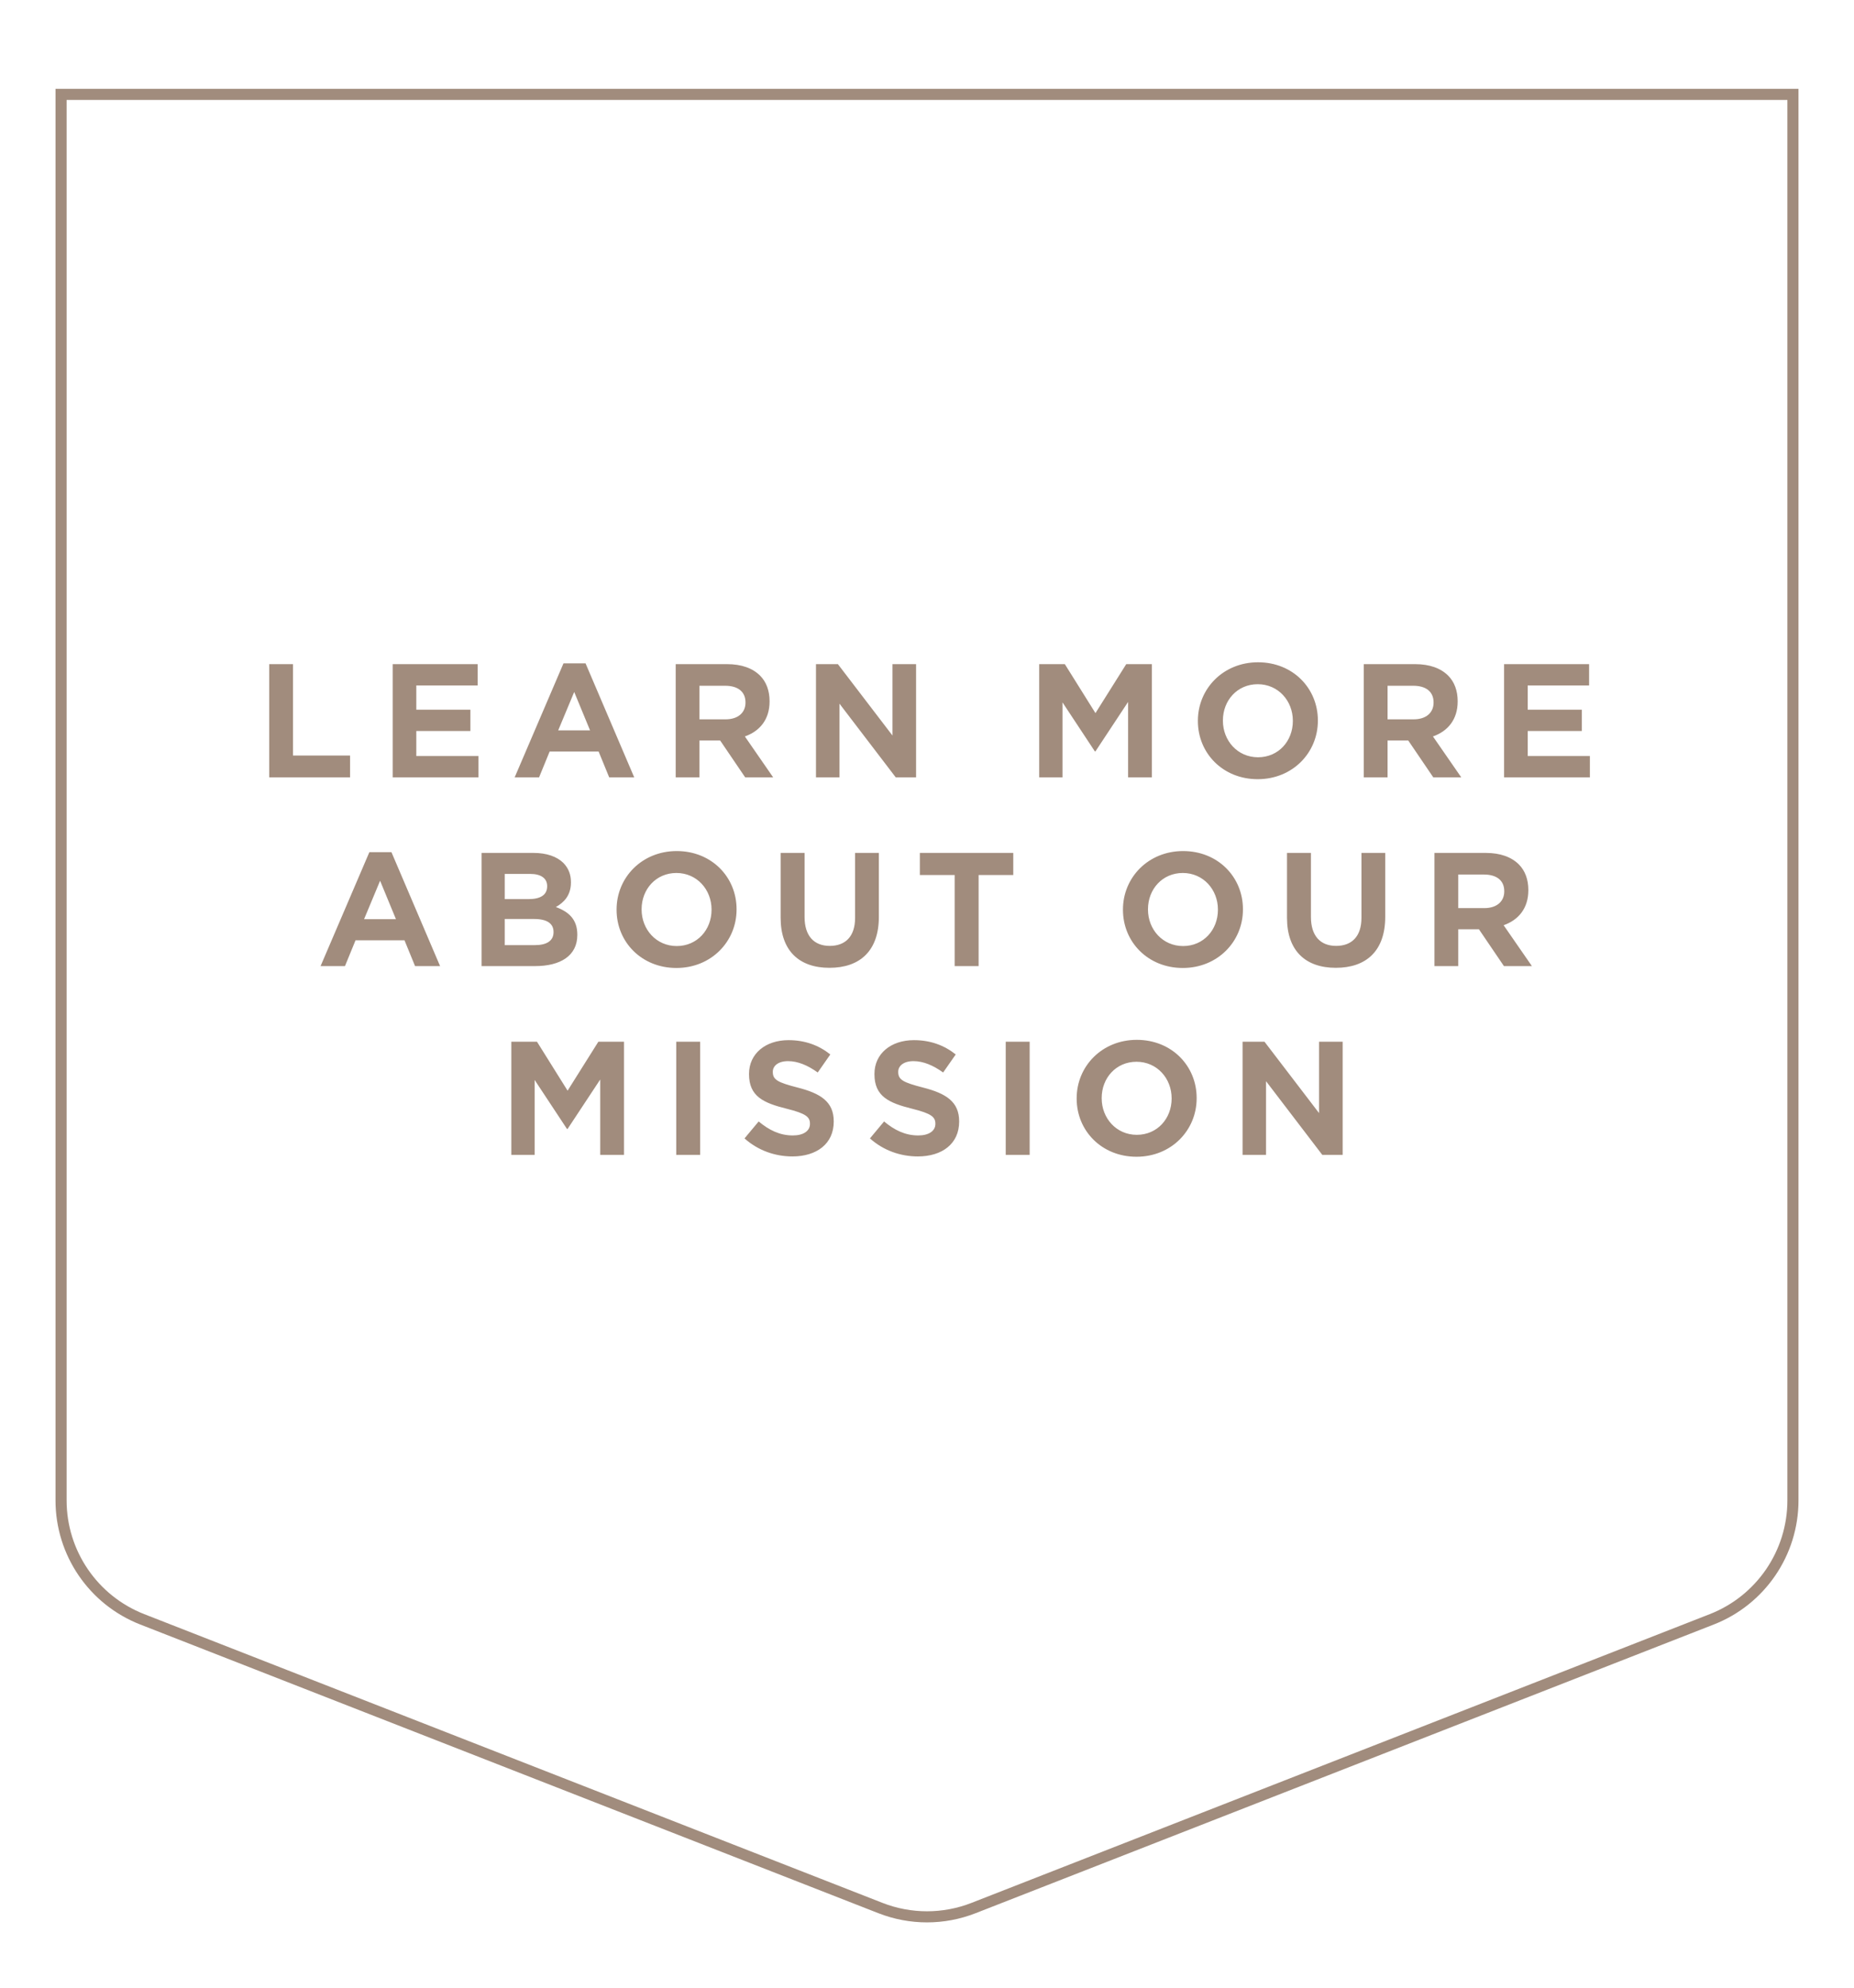
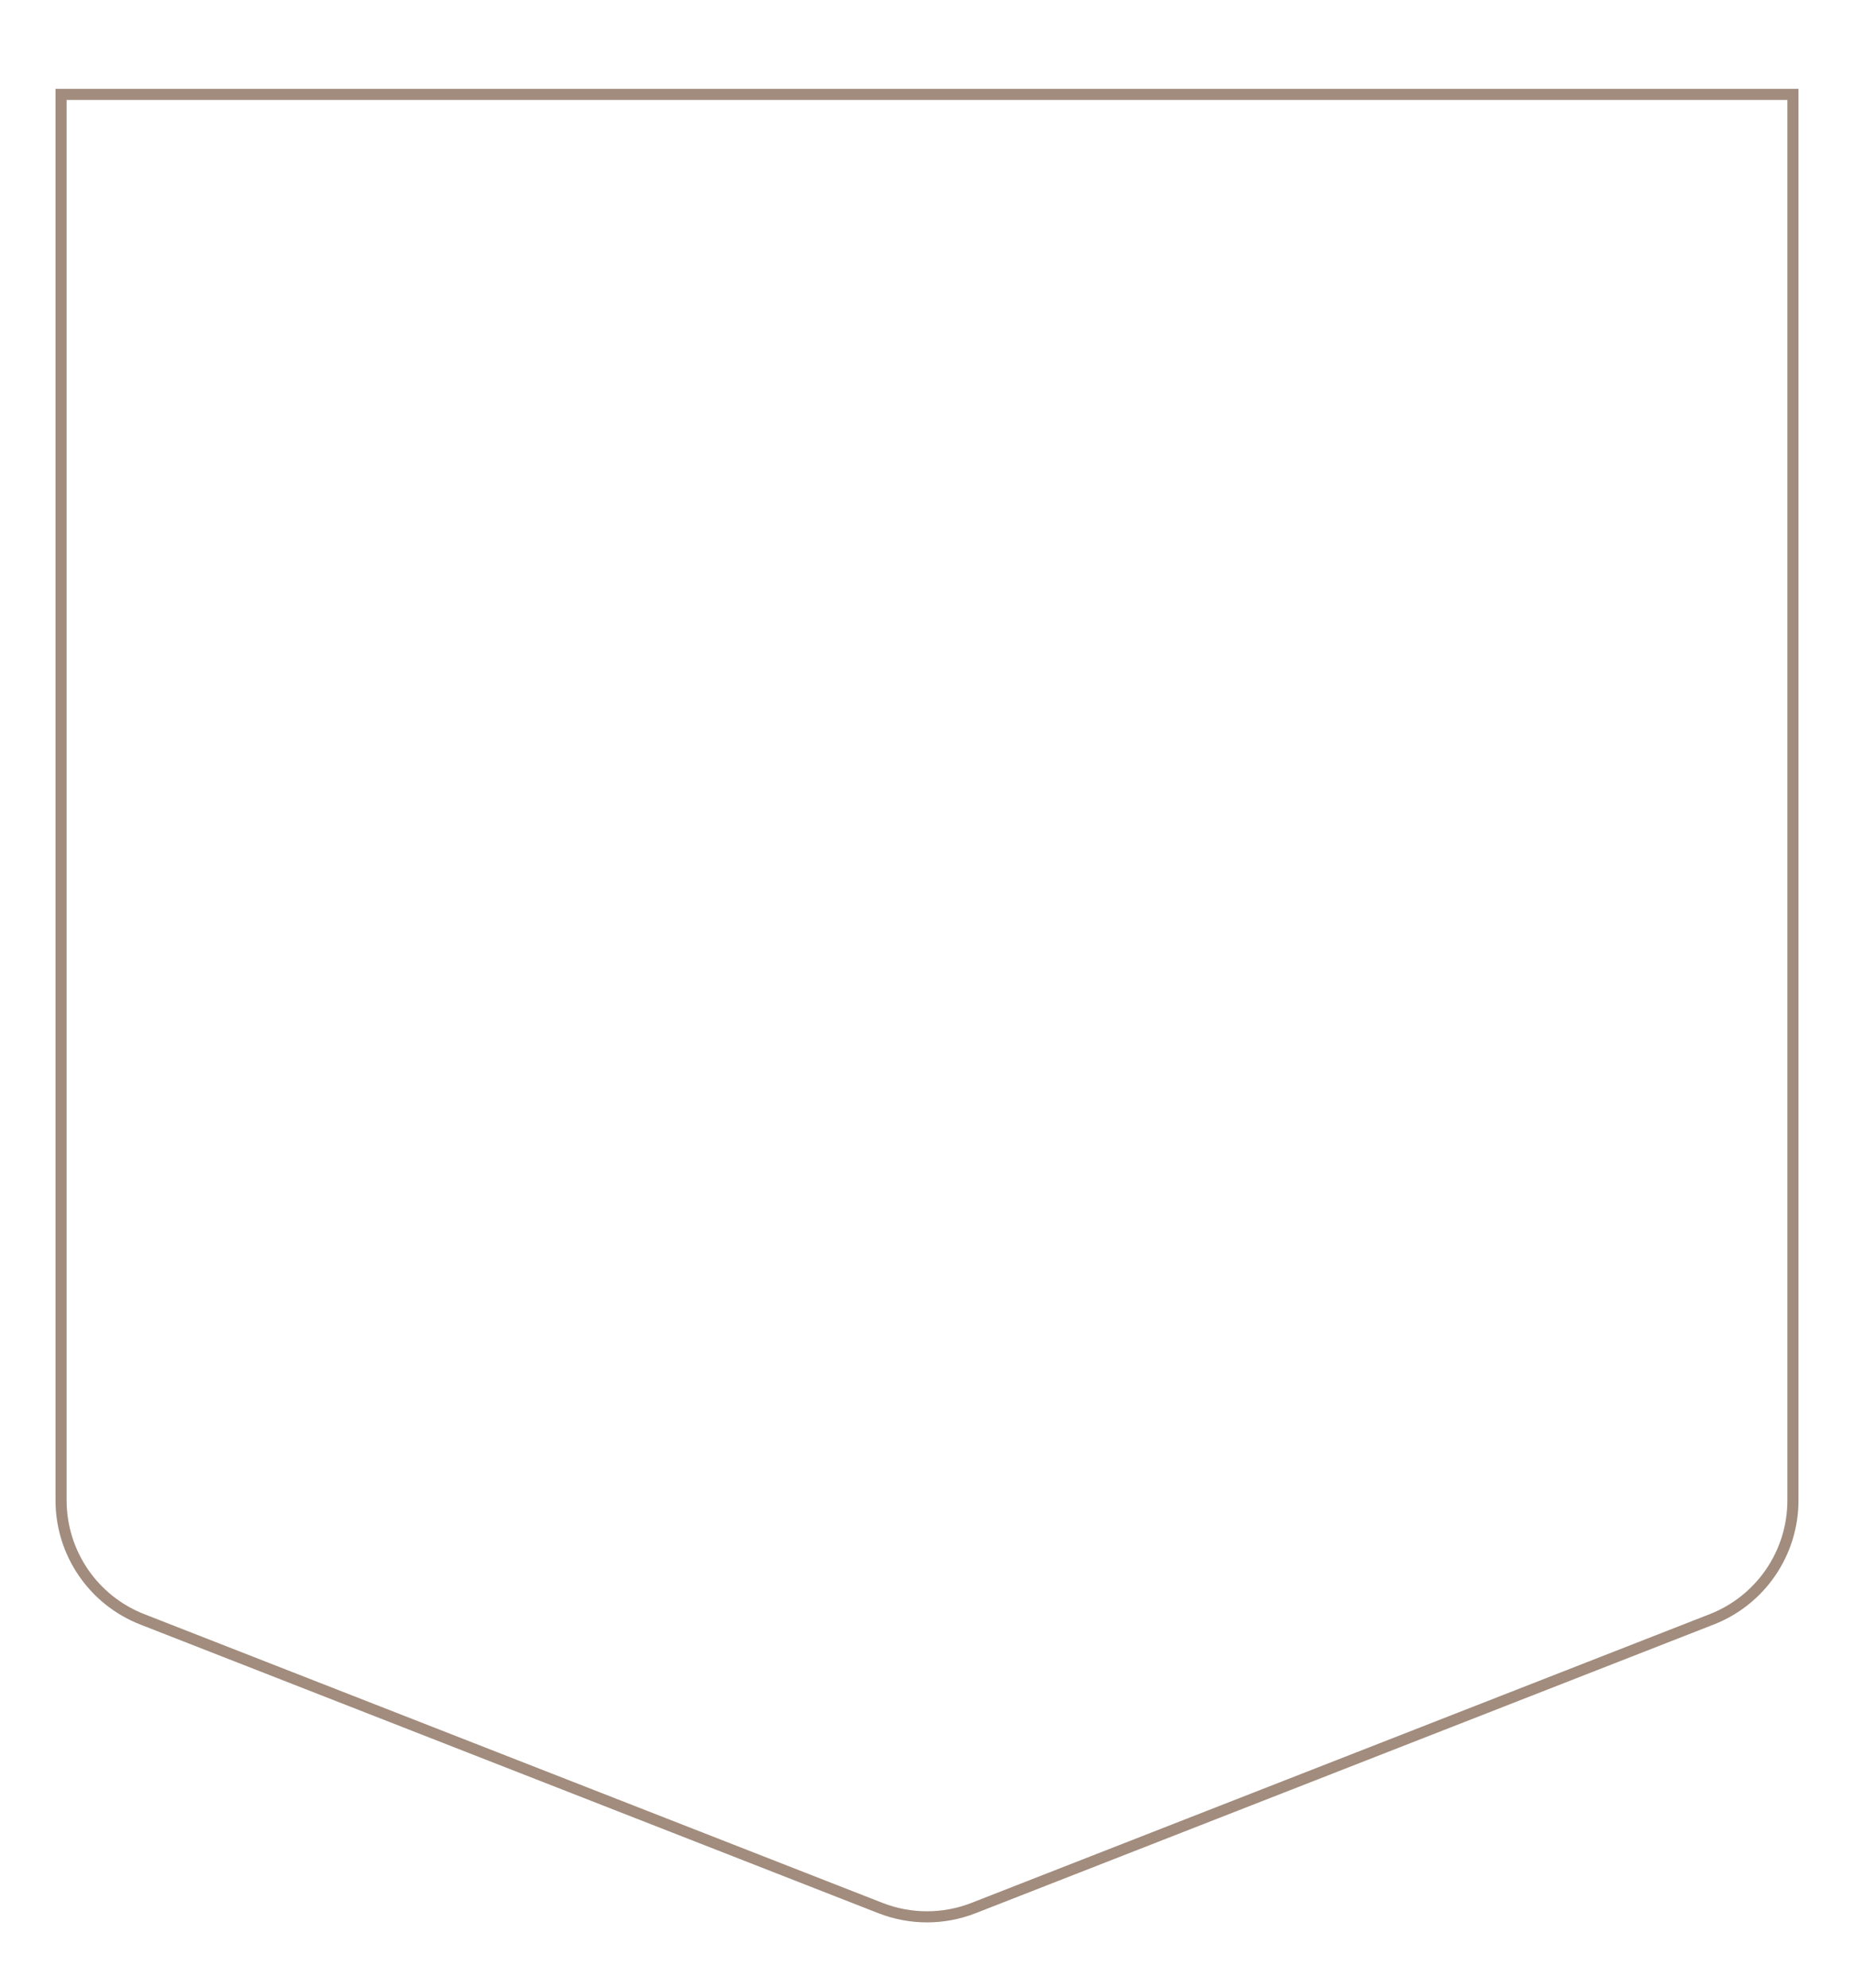
<svg xmlns="http://www.w3.org/2000/svg" width="167" height="179" viewBox="0 0 167 179" fill="none">
  <g filter="url(#filter0_d_20_1702)">
    <path d="M5 0H162V127.114C162 132.055 158.972 136.49 154.37 138.29L87.87 164.291C85.06 165.39 81.94 165.39 79.13 164.291L12.63 138.29C8.028 136.49 5 132.055 5 127.114V0Z" fill="white" />
    <path d="M5.5 0.5H161.5V127.114C161.5 131.849 158.598 136.1 154.188 137.824L87.688 163.826C84.995 164.879 82.005 164.879 79.312 163.826L12.812 137.824C8.402 136.1 5.5 131.849 5.5 127.114V0.5Z" stroke="#A18C7D" />
  </g>
-   <path d="M24.252 70H31.532V68.04H26.394V59.808H24.252V70ZM35.371 70H43.099V68.082H37.499V65.828H42.371V63.91H37.499V61.726H43.029V59.808H35.371V70ZM50.28 65.772L51.722 62.314L53.15 65.772H50.28ZM46.36 70H48.558L49.51 67.676H53.92L54.872 70H57.126L52.744 59.738H50.756L46.36 70ZM63.005 64.778V61.754H65.316C66.45 61.754 67.15 62.272 67.15 63.252V63.28C67.15 64.176 66.478 64.778 65.358 64.778H63.005ZM60.864 70H63.005V66.682H64.868L67.121 70H69.641L67.094 66.318C68.409 65.856 69.32 64.82 69.32 63.168V63.14C69.32 62.202 69.025 61.404 68.466 60.844C67.793 60.172 66.785 59.808 65.498 59.808H60.864V70ZM73.5 70H75.614V63.364L80.682 70H82.516V59.808H80.388V66.234L75.474 59.808H73.5V70ZM93.606 70H95.706V63.252L98.618 67.662H98.674L101.614 63.21V70H103.756V59.808H101.446L98.674 64.218L95.916 59.808H93.606V70ZM113.29 70.168C116.426 70.168 118.708 67.788 118.708 64.904V64.876C118.708 61.978 116.454 59.64 113.318 59.64C110.182 59.64 107.9 62.02 107.9 64.904V64.932C107.9 67.83 110.154 70.168 113.29 70.168ZM113.318 68.194C111.47 68.194 110.154 66.696 110.154 64.904V64.876C110.154 63.084 111.442 61.614 113.29 61.614C115.138 61.614 116.454 63.112 116.454 64.904V64.932C116.454 66.724 115.166 68.194 113.318 68.194ZM124.986 64.778V61.754H127.296C128.43 61.754 129.13 62.272 129.13 63.252V63.28C129.13 64.176 128.458 64.778 127.338 64.778H124.986ZM122.844 70H124.986V66.682H126.848L129.102 70H131.622L129.074 66.318C130.39 65.856 131.3 64.82 131.3 63.168V63.14C131.3 62.202 131.006 61.404 130.446 60.844C129.774 60.172 128.766 59.808 127.478 59.808H122.844V70ZM135.481 70H143.209V68.082H137.609V65.828H142.481V63.91H137.609V61.726H143.139V59.808H135.481V70ZM32.795 82.772L34.237 79.314L35.665 82.772H32.795ZM28.875 87H31.073L32.025 84.676H36.435L37.387 87H39.641L35.259 76.738H33.271L28.875 87ZM43.378 87H48.194C50.49 87 52.002 86.062 52.002 84.2V84.172C52.002 82.8 51.246 82.114 50.07 81.68C50.798 81.274 51.428 80.63 51.428 79.468V79.44C51.428 78.74 51.204 78.18 50.742 77.704C50.154 77.13 49.23 76.808 48.068 76.808H43.378V87ZM49.286 79.818C49.286 80.616 48.642 80.966 47.62 80.966H45.464V78.698H47.76C48.74 78.698 49.286 79.104 49.286 79.79V79.818ZM49.86 83.92V83.948C49.86 84.732 49.23 85.11 48.194 85.11H45.464V82.758H48.11C49.314 82.758 49.86 83.192 49.86 83.92ZM60.929 87.168C64.065 87.168 66.347 84.788 66.347 81.904V81.876C66.347 78.978 64.093 76.64 60.957 76.64C57.821 76.64 55.539 79.02 55.539 81.904V81.932C55.539 84.83 57.793 87.168 60.929 87.168ZM60.957 85.194C59.109 85.194 57.793 83.696 57.793 81.904V81.876C57.793 80.084 59.081 78.614 60.929 78.614C62.777 78.614 64.093 80.112 64.093 81.904V81.932C64.093 83.724 62.805 85.194 60.957 85.194ZM74.712 87.154C77.442 87.154 79.164 85.642 79.164 82.562V76.808H77.022V82.66C77.022 84.326 76.154 85.18 74.74 85.18C73.326 85.18 72.472 84.284 72.472 82.576V76.808H70.316V82.646C70.316 85.628 71.996 87.154 74.712 87.154ZM85.993 87H88.149V78.796H91.271V76.808H82.857V78.796H85.993V87ZM106.541 87.168C109.677 87.168 111.959 84.788 111.959 81.904V81.876C111.959 78.978 109.705 76.64 106.569 76.64C103.433 76.64 101.151 79.02 101.151 81.904V81.932C101.151 84.83 103.405 87.168 106.541 87.168ZM106.569 85.194C104.721 85.194 103.405 83.696 103.405 81.904V81.876C103.405 80.084 104.693 78.614 106.541 78.614C108.389 78.614 109.705 80.112 109.705 81.904V81.932C109.705 83.724 108.417 85.194 106.569 85.194ZM120.323 87.154C123.053 87.154 124.775 85.642 124.775 82.562V76.808H122.633V82.66C122.633 84.326 121.765 85.18 120.351 85.18C118.937 85.18 118.083 84.284 118.083 82.576V76.808H115.927V82.646C115.927 85.628 117.607 87.154 120.323 87.154ZM131.352 81.778V78.754H133.662C134.796 78.754 135.496 79.272 135.496 80.252V80.28C135.496 81.176 134.824 81.778 133.704 81.778H131.352ZM129.21 87H131.352V83.682H133.214L135.468 87H137.988L135.44 83.318C136.756 82.856 137.666 81.82 137.666 80.168V80.14C137.666 79.202 137.372 78.404 136.812 77.844C136.14 77.172 135.132 76.808 133.844 76.808H129.21V87ZM46.058 104H48.158V97.252L51.07 101.662H51.126L54.066 97.21V104H56.208V93.808H53.898L51.126 98.218L48.368 93.808H46.058V104ZM60.912 104H63.068V93.808H60.912V104ZM71.375 104.14C73.559 104.14 75.099 103.006 75.099 101.004V100.976C75.099 99.226 73.937 98.47 71.851 97.938C70.059 97.476 69.611 97.238 69.611 96.538V96.51C69.611 95.992 70.087 95.558 70.983 95.558C71.865 95.558 72.761 95.936 73.657 96.58L74.791 94.956C73.755 94.13 72.509 93.668 71.025 93.668C68.953 93.668 67.469 94.886 67.469 96.706V96.734C67.469 98.736 68.771 99.324 70.857 99.842C72.593 100.276 72.957 100.584 72.957 101.186V101.214C72.957 101.844 72.369 102.25 71.417 102.25C70.227 102.25 69.261 101.76 68.337 100.99L67.063 102.516C68.281 103.608 69.821 104.14 71.375 104.14ZM82.672 104.14C84.856 104.14 86.396 103.006 86.396 101.004V100.976C86.396 99.226 85.234 98.47 83.148 97.938C81.356 97.476 80.908 97.238 80.908 96.538V96.51C80.908 95.992 81.384 95.558 82.28 95.558C83.162 95.558 84.058 95.936 84.954 96.58L86.088 94.956C85.052 94.13 83.806 93.668 82.322 93.668C80.25 93.668 78.766 94.886 78.766 96.706V96.734C78.766 98.736 80.068 99.324 82.154 99.842C83.89 100.276 84.254 100.584 84.254 101.186V101.214C84.254 101.844 83.666 102.25 82.714 102.25C81.524 102.25 80.558 101.76 79.634 100.99L78.36 102.516C79.578 103.608 81.118 104.14 82.672 104.14ZM90.591 104H92.747V93.808H90.591V104ZM102.371 104.168C105.507 104.168 107.789 101.788 107.789 98.904V98.876C107.789 95.978 105.535 93.64 102.399 93.64C99.263 93.64 96.981 96.02 96.981 98.904V98.932C96.981 101.83 99.235 104.168 102.371 104.168ZM102.399 102.194C100.551 102.194 99.235 100.696 99.235 98.904V98.876C99.235 97.084 100.523 95.614 102.371 95.614C104.219 95.614 105.535 97.112 105.535 98.904V98.932C105.535 100.724 104.247 102.194 102.399 102.194ZM111.925 104H114.039V97.364L119.107 104H120.941V93.808H118.813V100.234L113.899 93.808H111.925V104Z" fill="#A18C7D" />
  <defs>
    <filter id="filter0_d_20_1702" x="0" y="0" width="167" height="178.115" filterUnits="userSpaceOnUse" color-interpolation-filters="sRGB">
      <feFlood flood-opacity="0" result="BackgroundImageFix" />
      <feColorMatrix in="SourceAlpha" type="matrix" values="0 0 0 0 0 0 0 0 0 0 0 0 0 0 0 0 0 0 127 0" result="hardAlpha" />
      <feOffset dy="8" />
      <feGaussianBlur stdDeviation="2.5" />
      <feComposite in2="hardAlpha" operator="out" />
      <feColorMatrix type="matrix" values="0 0 0 0 0 0 0 0 0 0 0 0 0 0 0 0 0 0 0.16 0" />
      <feBlend mode="normal" in2="BackgroundImageFix" result="effect1_dropShadow_20_1702" />
      <feBlend mode="normal" in="SourceGraphic" in2="effect1_dropShadow_20_1702" result="shape" />
    </filter>
  </defs>
</svg>